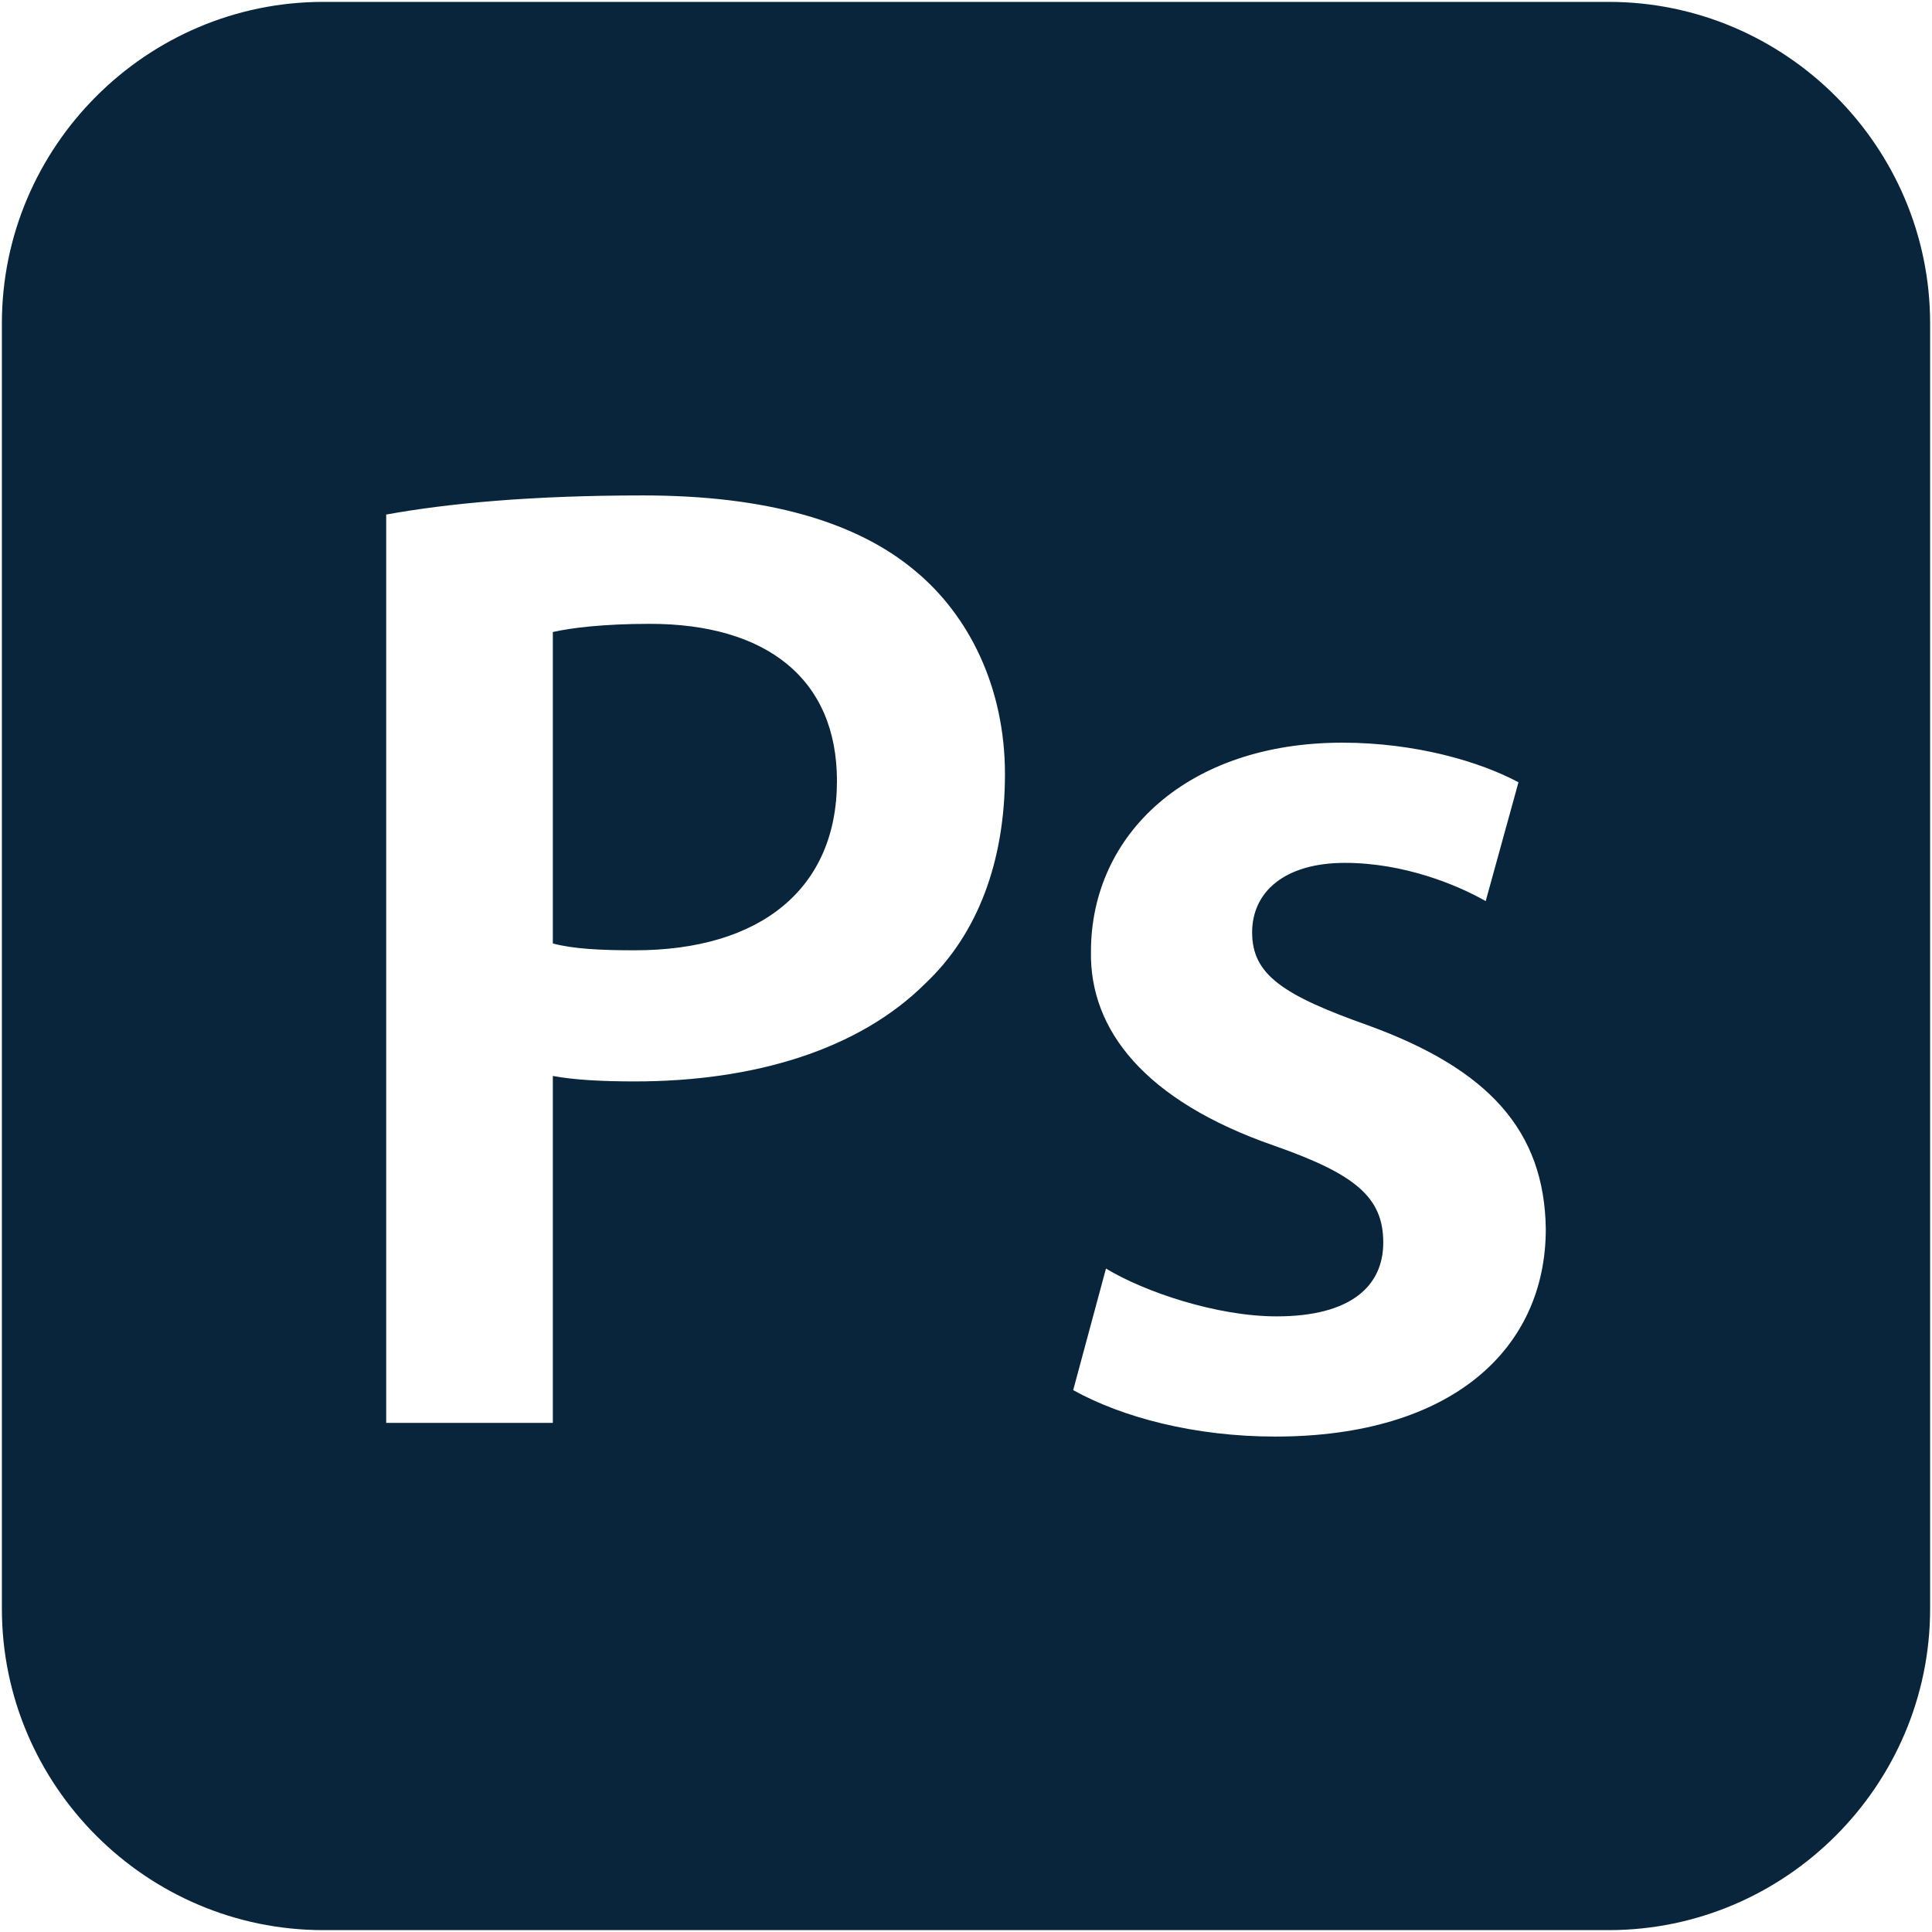
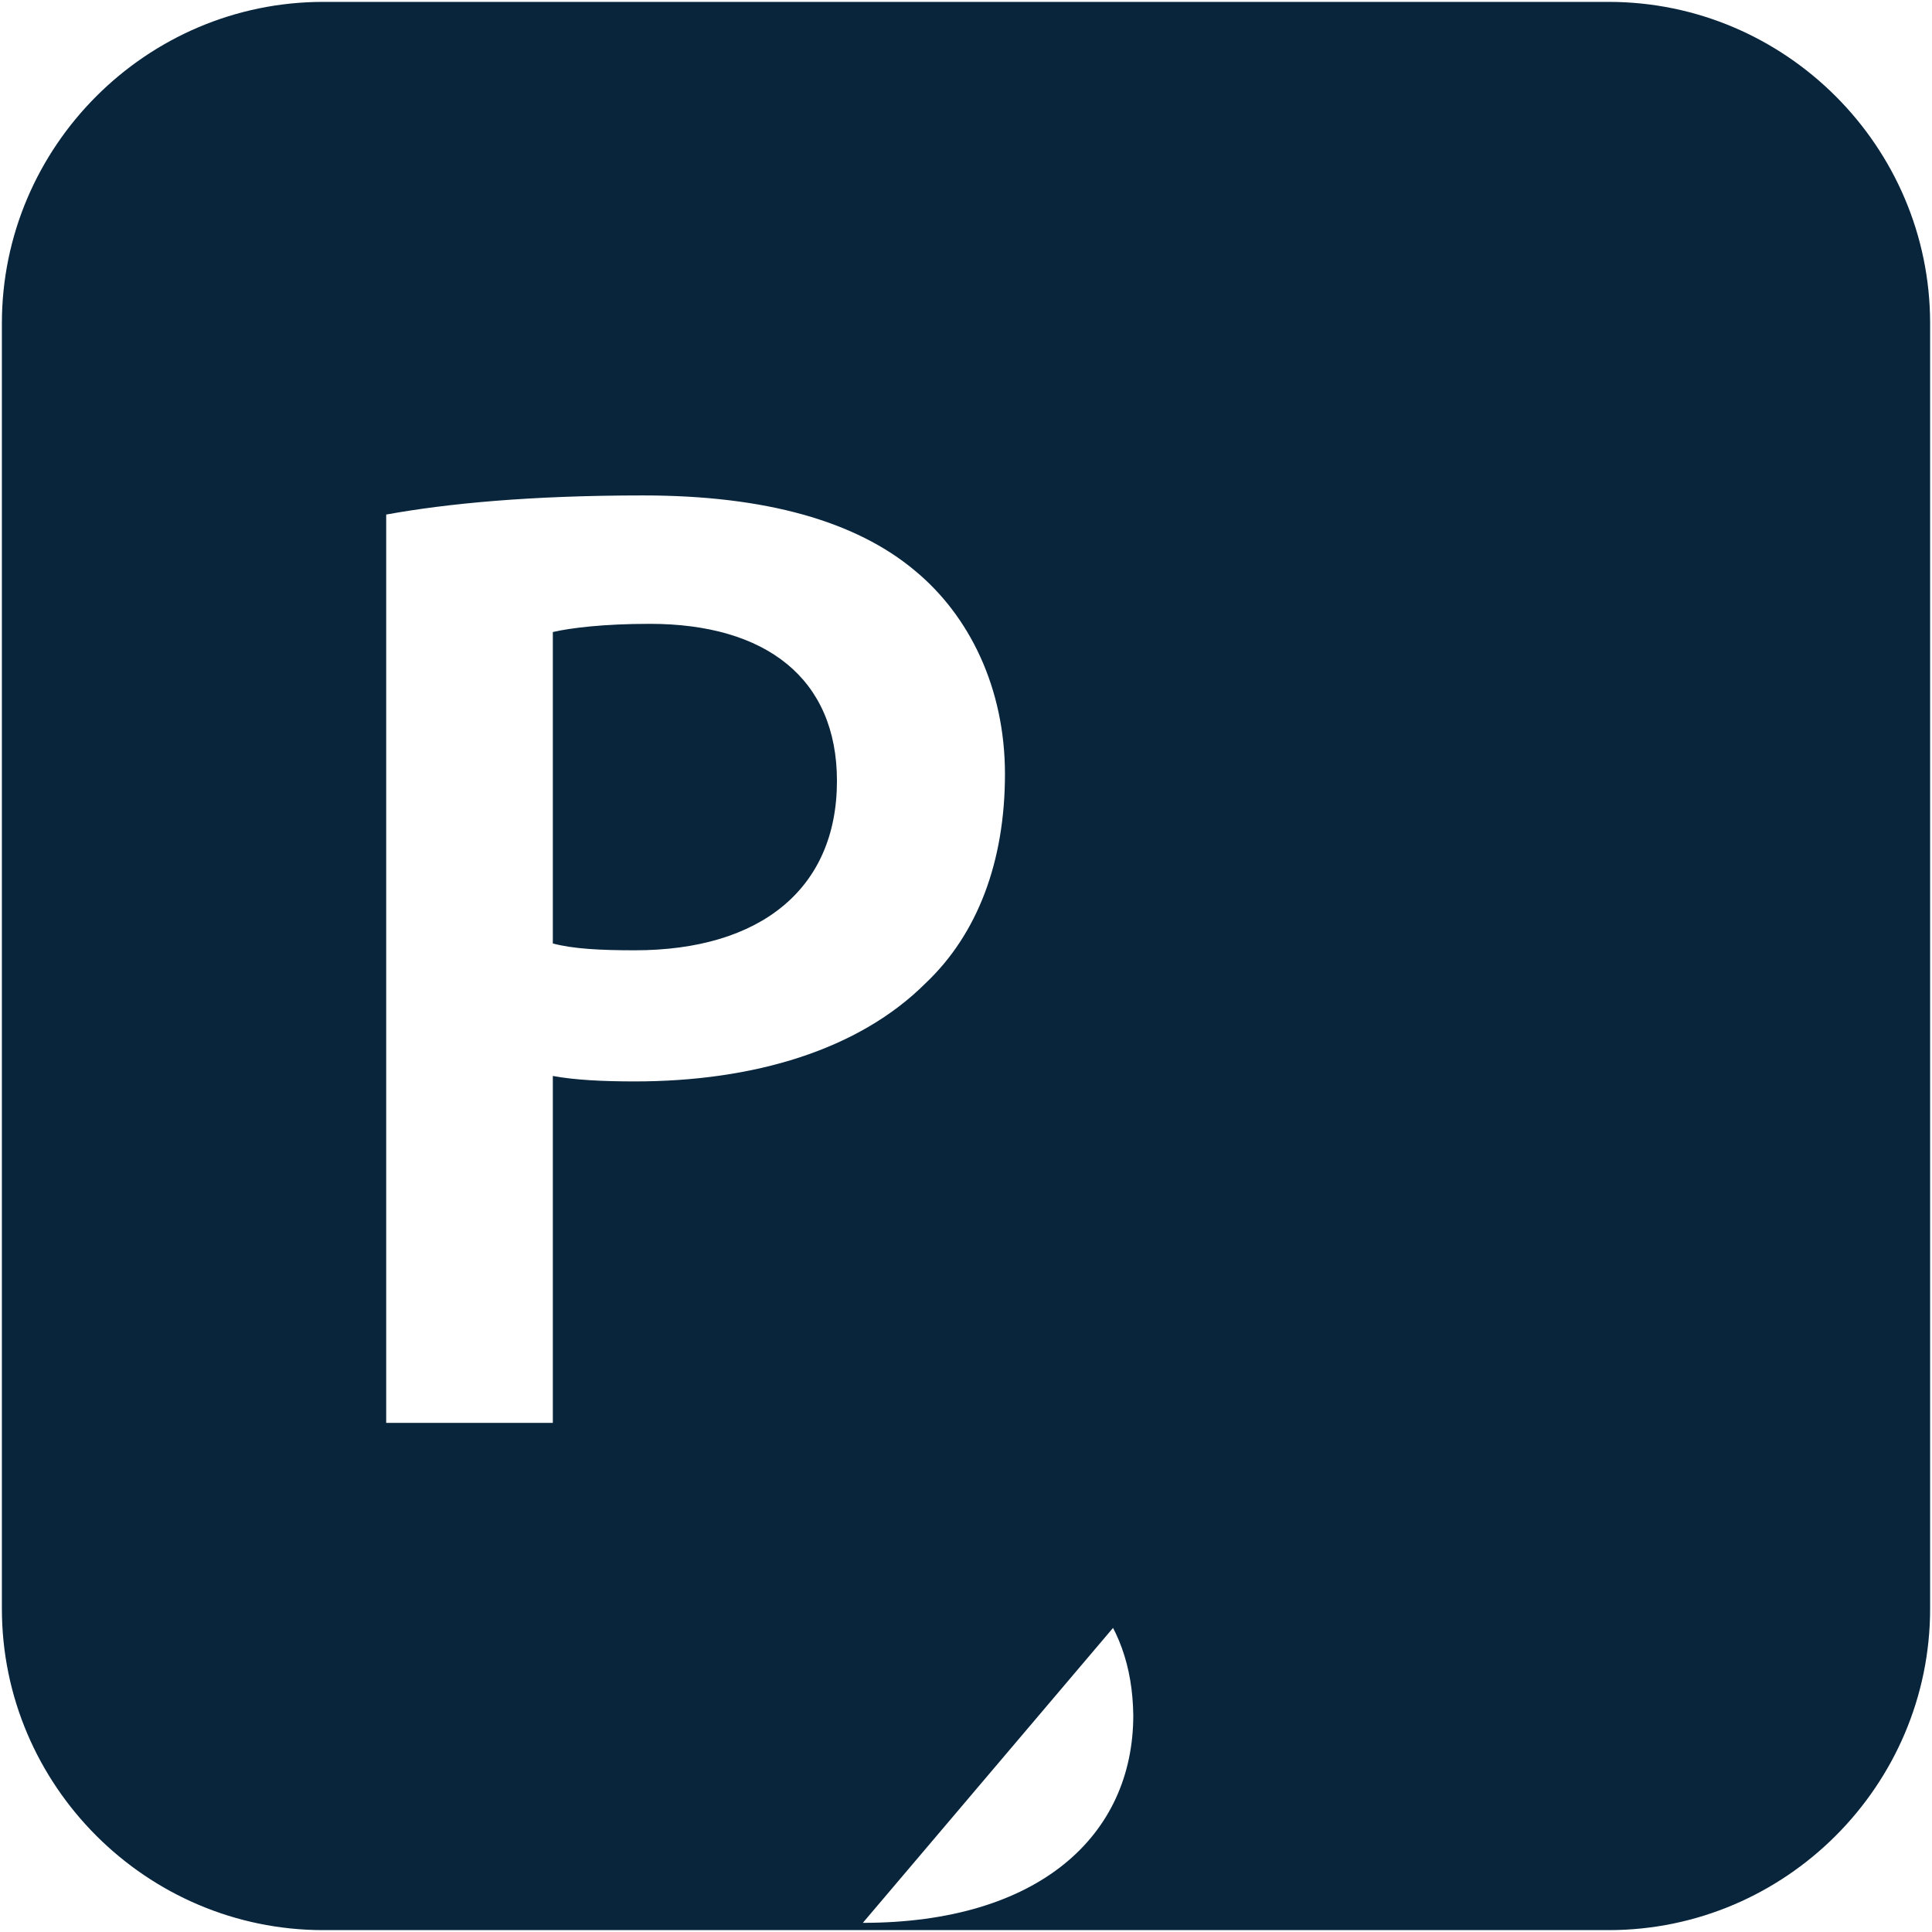
<svg xmlns="http://www.w3.org/2000/svg" fill="#08253c" width="800" height="800" viewBox="0 0 512 512" xml:space="preserve">
-   <path d="M426.333.5H85.667C38.825.5.5 38.825.5 85.667v340.667c0 46.842 38.325 85.167 85.167 85.167h340.667c46.842 0 85.167-38.325 85.167-85.167V85.667C511.5 38.825 473.175.5 426.333.5zM245.329 260.524c-17.736 17.736-45.611 26.065-77.103 26.065-8.326 0-15.927-.365-21.72-1.451v91.945h-44.159v-240.72c15.927-2.895 38.009-5.069 68.05-5.069 32.582 0 56.473 6.878 72.039 19.911 14.48 11.947 23.89 31.131 23.89 53.936-.001 23.168-7.24 42.351-20.997 55.383zm92.652 120.182c-21.358 0-40.542-5.069-53.574-12.31l8.687-32.216c10.135 6.154 29.322 12.671 45.249 12.671 19.545 0 28.236-7.964 28.236-19.549 0-11.943-7.239-18.099-28.96-25.7-34.391-11.947-48.866-30.769-48.505-51.403 0-31.131 25.7-55.383 66.604-55.383 19.549 0 36.562 5.069 46.695 10.496l-8.687 31.493c-7.602-4.342-21.721-10.135-37.285-10.135-15.928 0-24.615 7.602-24.615 18.46 0 11.224 8.326 16.655 30.77 24.618 31.854 11.582 46.696 27.871 47.058 53.937-.001 31.854-24.976 55.021-71.673 55.021zM221.8 206.95c0 28.598-20.273 44.887-53.574 44.887-9.049 0-16.289-.362-21.72-1.809v-82.534c4.708-1.085 13.395-2.171 25.704-2.171 30.769 0 49.59 14.48 49.59 41.627z" />
+   <path d="M426.333.5H85.667C38.825.5.5 38.825.5 85.667v340.667c0 46.842 38.325 85.167 85.167 85.167h340.667c46.842 0 85.167-38.325 85.167-85.167V85.667C511.5 38.825 473.175.5 426.333.5zM245.329 260.524c-17.736 17.736-45.611 26.065-77.103 26.065-8.326 0-15.927-.365-21.72-1.451v91.945h-44.159v-240.72c15.927-2.895 38.009-5.069 68.05-5.069 32.582 0 56.473 6.878 72.039 19.911 14.48 11.947 23.89 31.131 23.89 53.936-.001 23.168-7.24 42.351-20.997 55.383zm92.652 120.182c-21.358 0-40.542-5.069-53.574-12.31l8.687-32.216l-8.687 31.493c-7.602-4.342-21.721-10.135-37.285-10.135-15.928 0-24.615 7.602-24.615 18.46 0 11.224 8.326 16.655 30.77 24.618 31.854 11.582 46.696 27.871 47.058 53.937-.001 31.854-24.976 55.021-71.673 55.021zM221.8 206.95c0 28.598-20.273 44.887-53.574 44.887-9.049 0-16.289-.362-21.72-1.809v-82.534c4.708-1.085 13.395-2.171 25.704-2.171 30.769 0 49.59 14.48 49.59 41.627z" />
</svg>